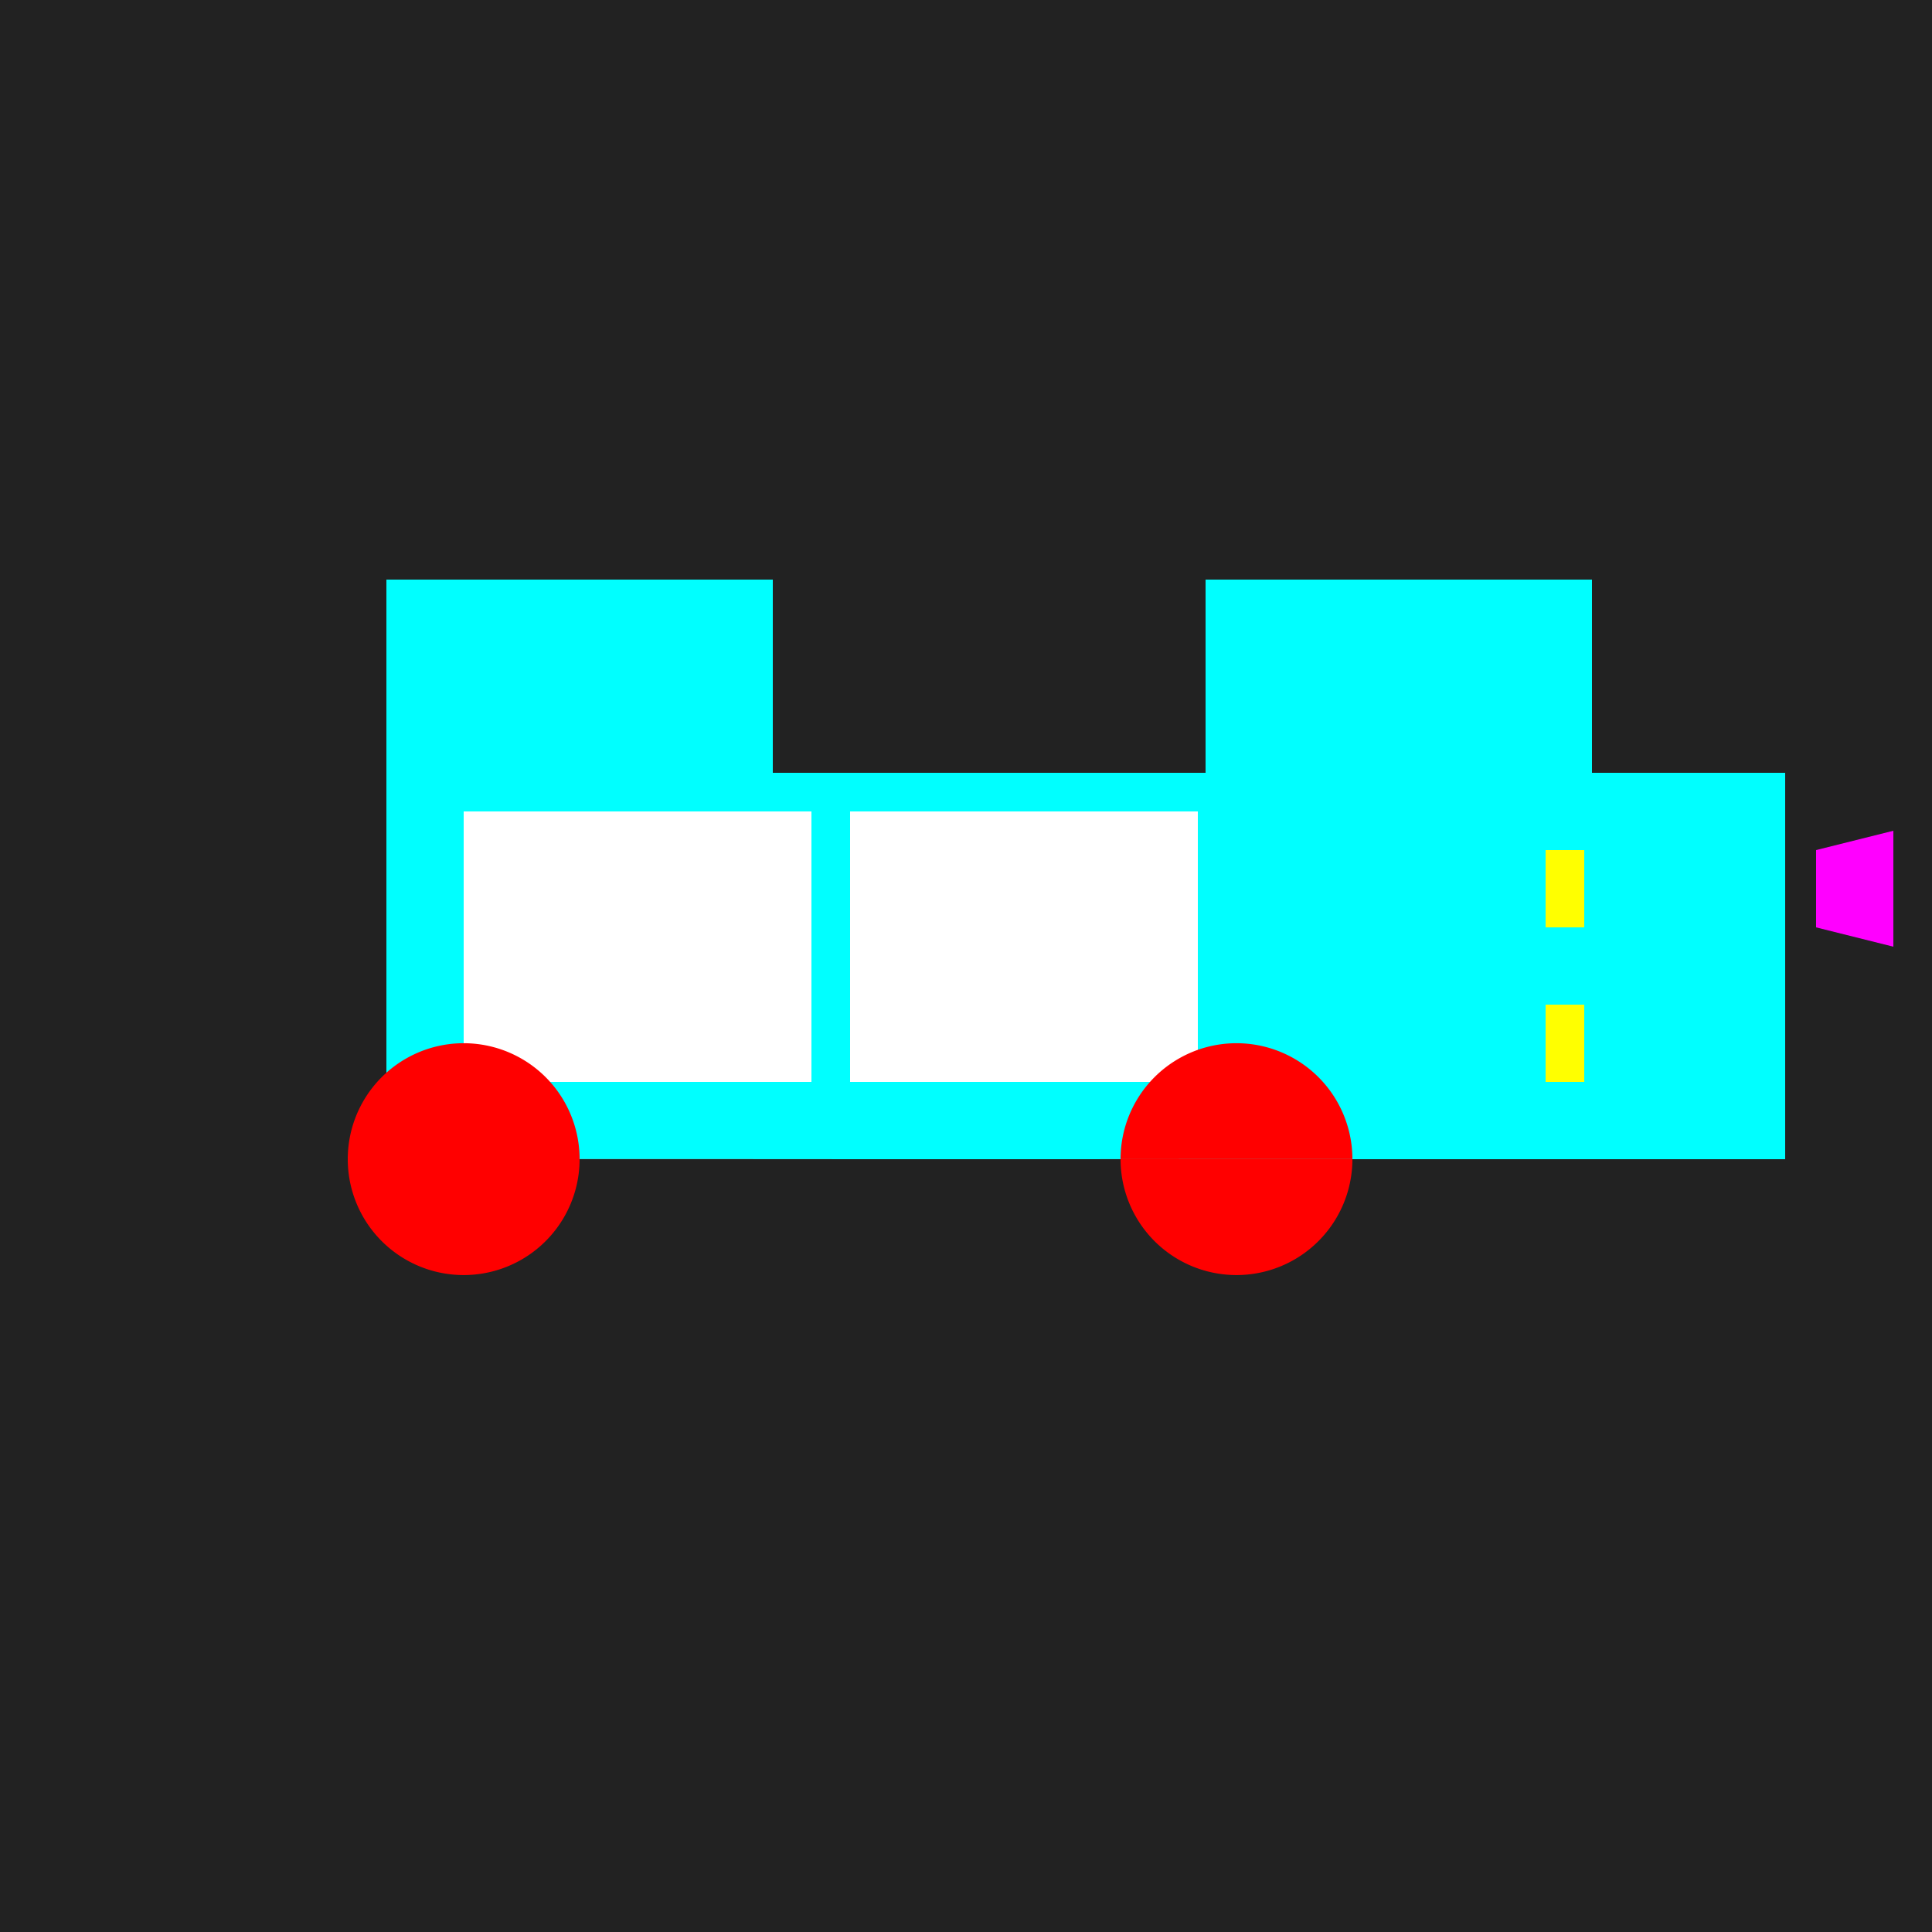
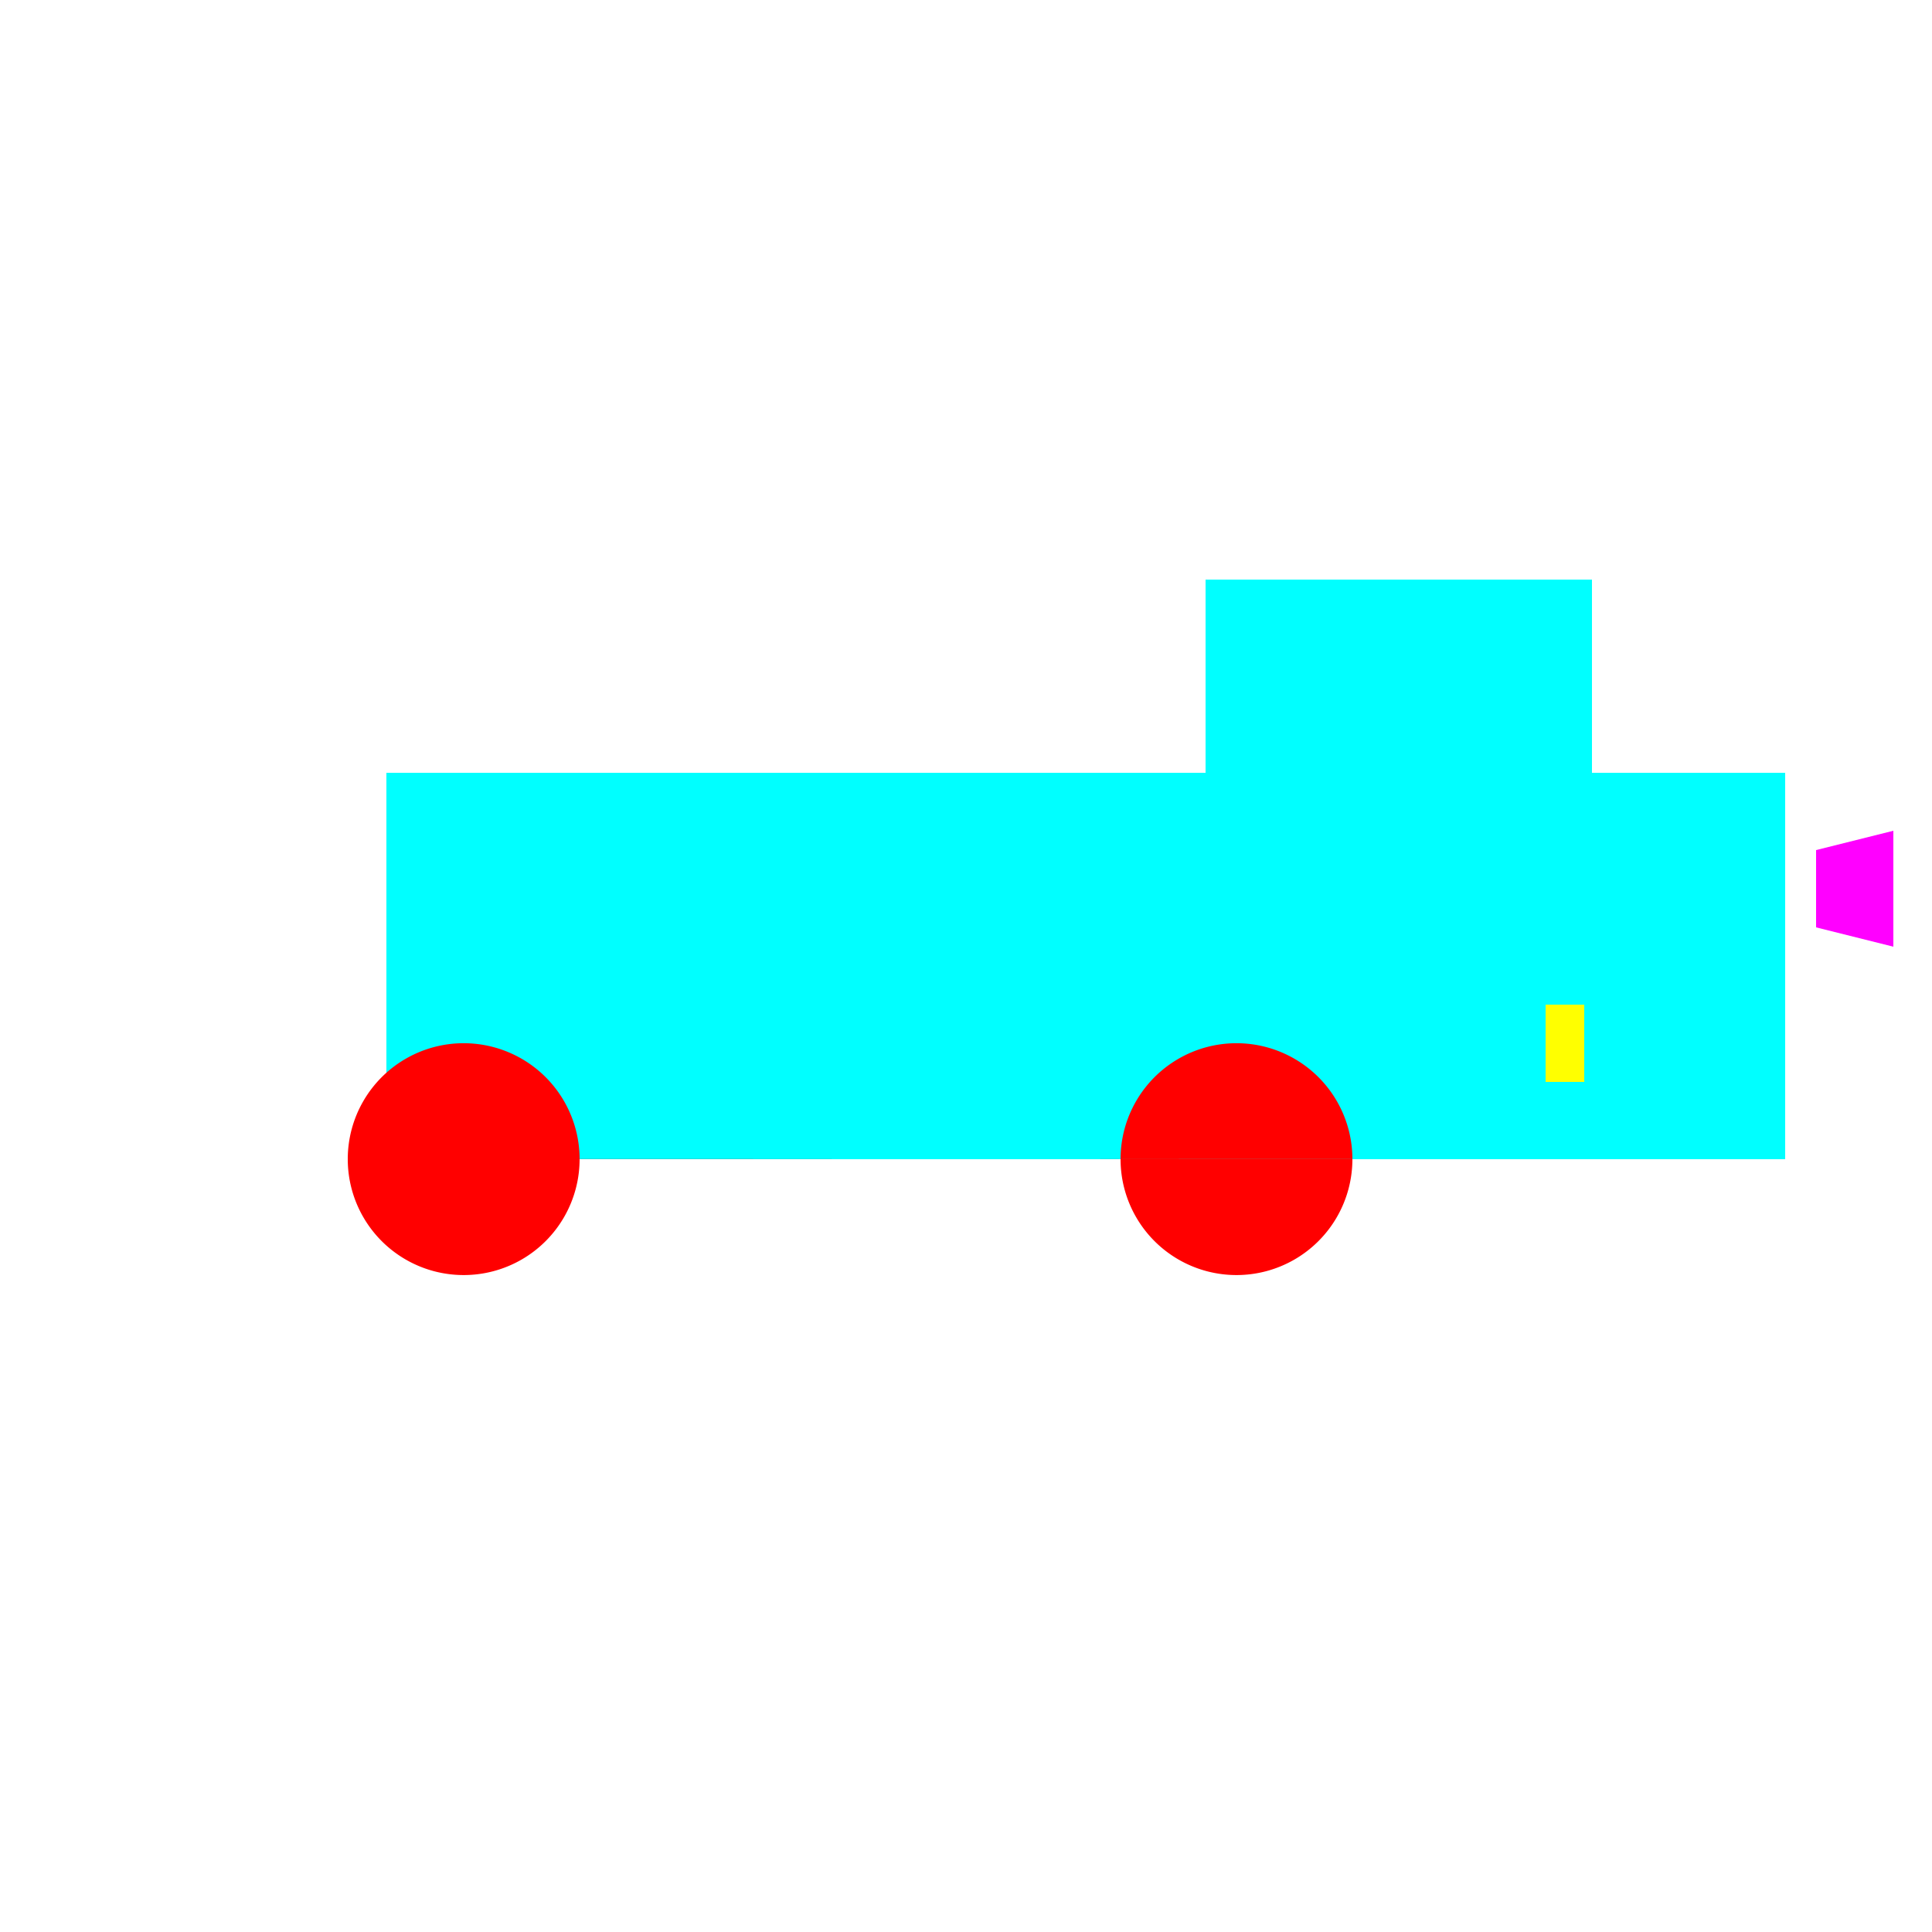
<svg xmlns="http://www.w3.org/2000/svg" width="500" height="500">
  <defs />
  <g>
-     <rect fill="#222222" stroke="none" x="0" y="0" width="512" height="512" />
    <rect fill="#00FFFF" stroke="none" x="100" y="200" width="312" height="100" />
-     <rect fill="#00FFFF" stroke="none" x="100" y="150" width="100" height="50" />
    <rect fill="#00FFFF" stroke="none" x="312" y="150" width="100" height="50" />
    <rect fill="#00FFFF" stroke="none" x="412" y="200" width="50" height="100" />
-     <rect fill="#FFFFFF" stroke="none" x="120" y="210" width="90" height="70" />
-     <rect fill="#FFFFFF" stroke="none" x="220" y="210" width="90" height="70" />
    <path fill="#FF0000" stroke="none" paint-order="stroke fill markers" d=" M 150 300 A 30 30 0 1 1 150 299.97 L 350 300 A 30 30 0 1 1 350 299.97" />
-     <rect fill="#FFFF00" stroke="none" x="400" y="220" width="10" height="20" />
    <rect fill="#FFFF00" stroke="none" x="400" y="260" width="10" height="20" />
    <path fill="#FF00FF" stroke="none" paint-order="stroke fill markers" d=" M 470 220 L 490 215 L 490 245 L 470 240 Z" />
  </g>
</svg>